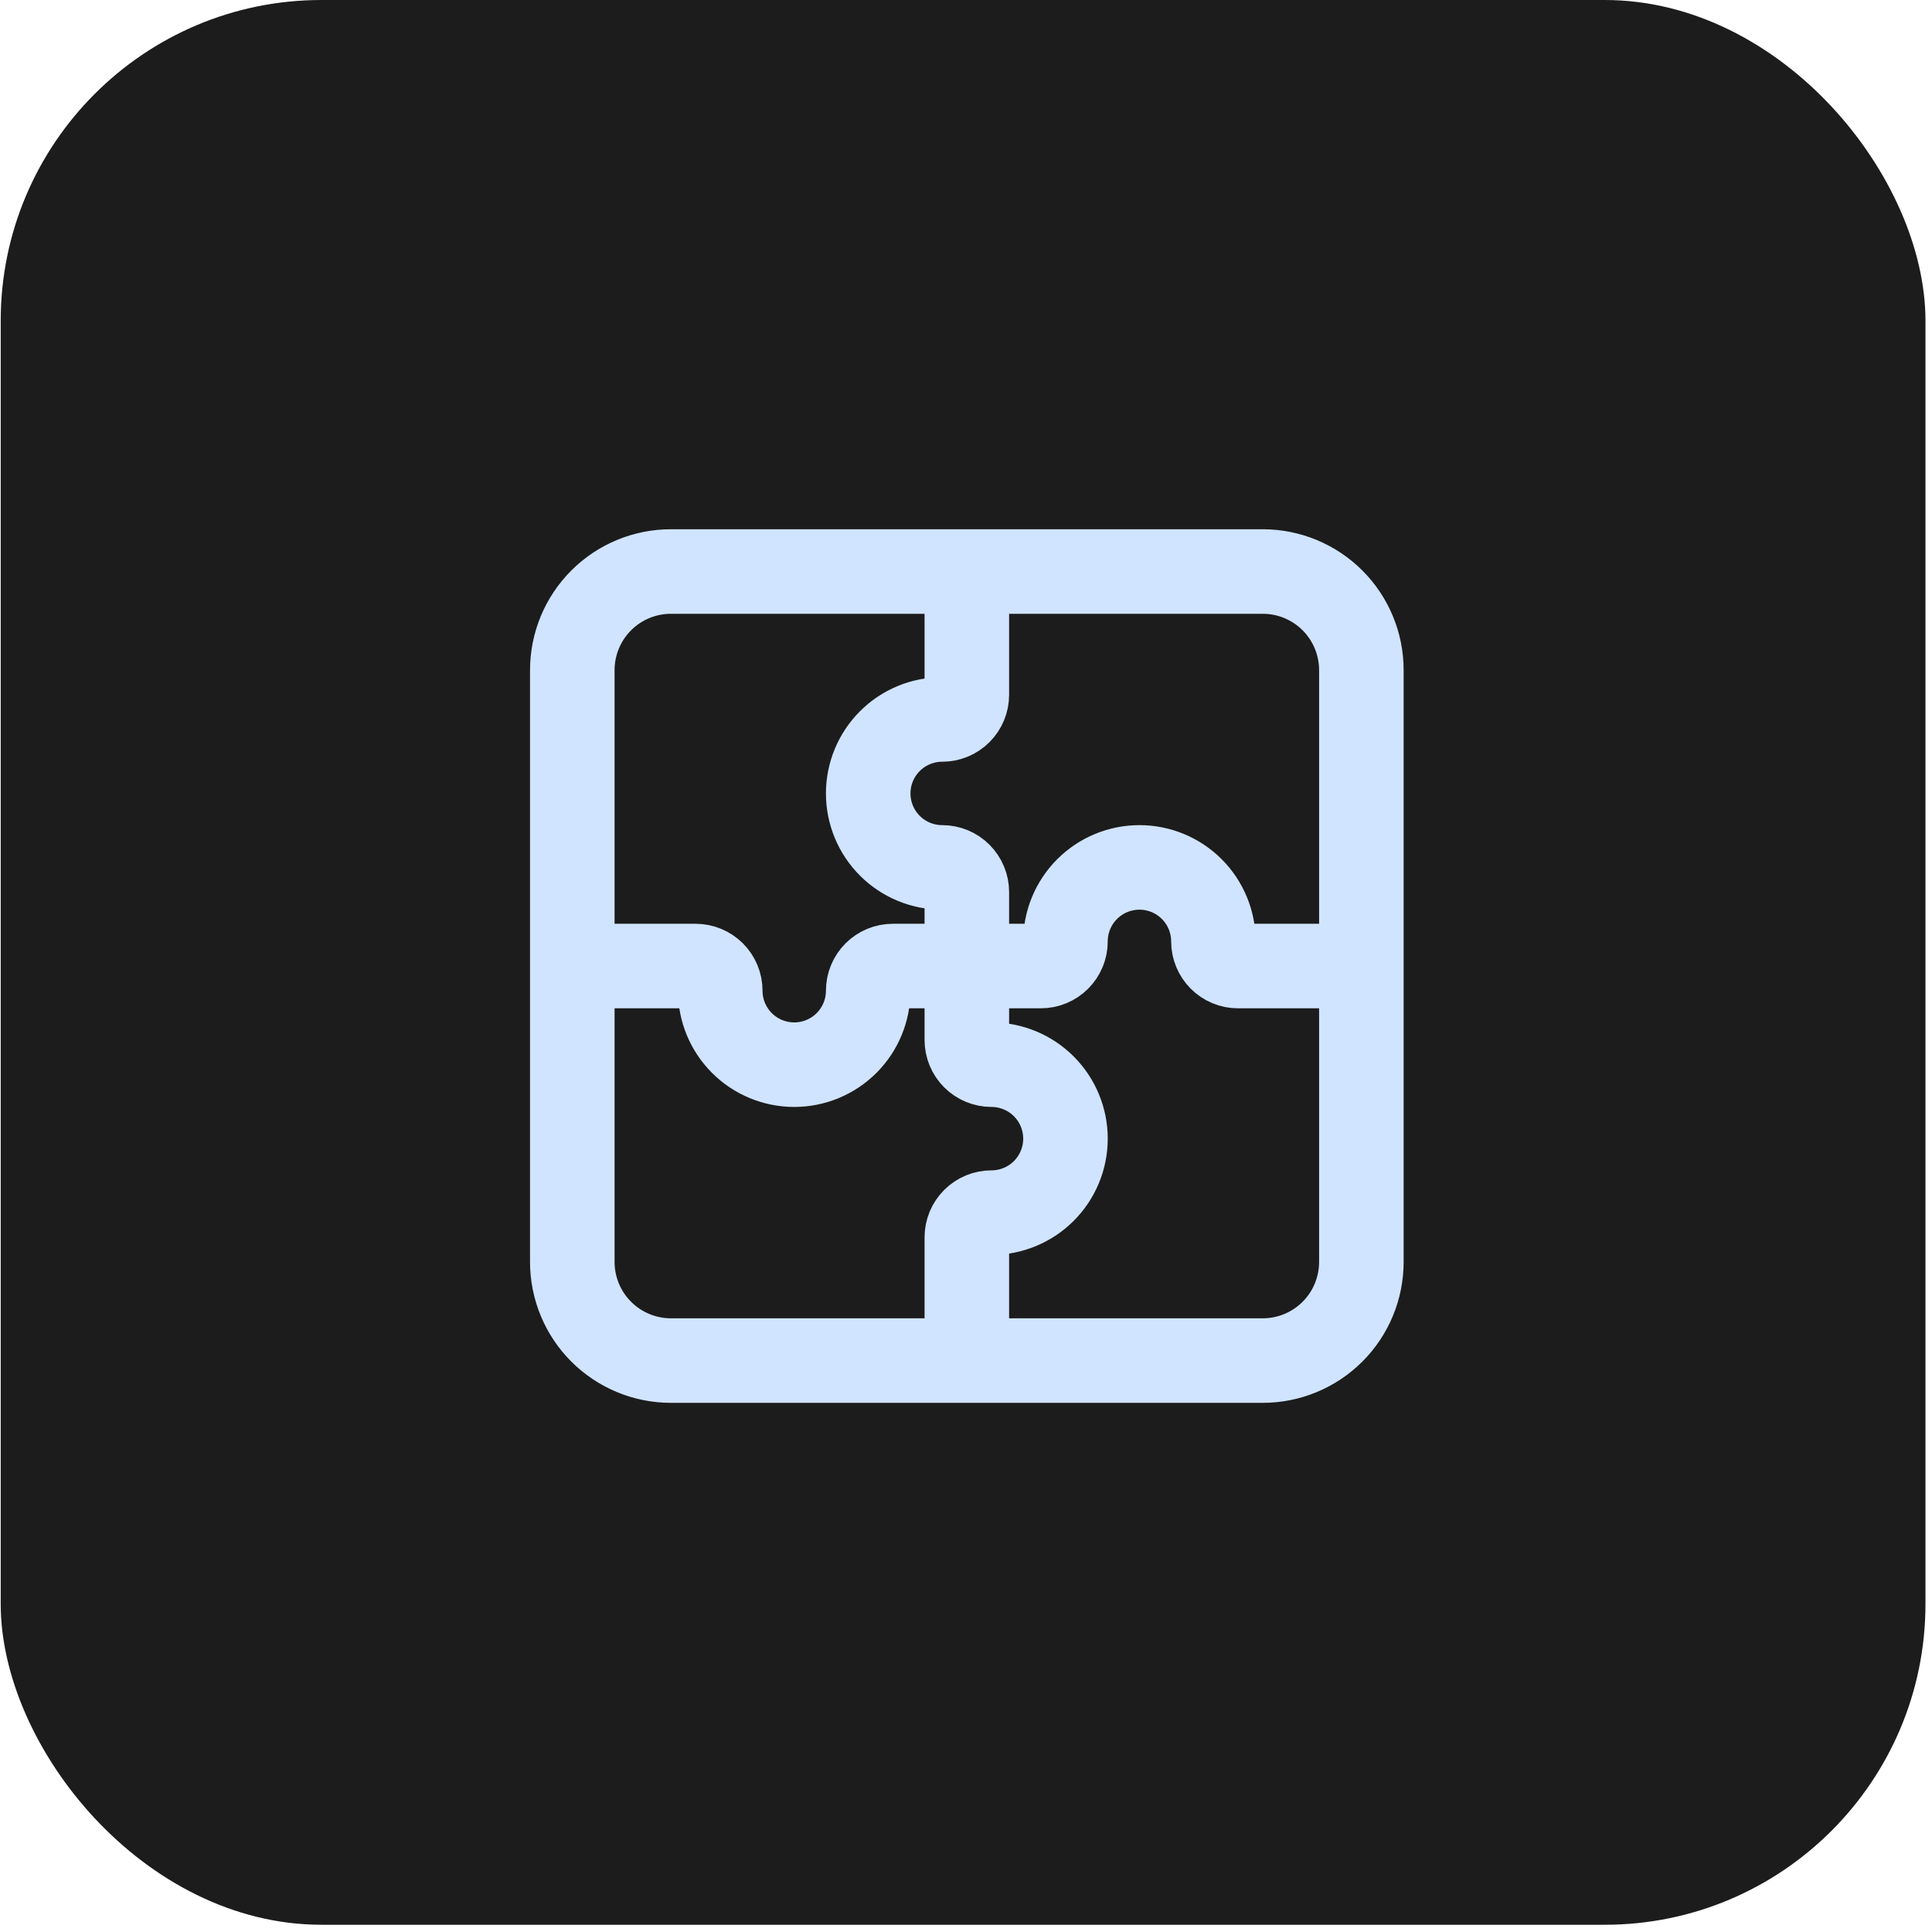
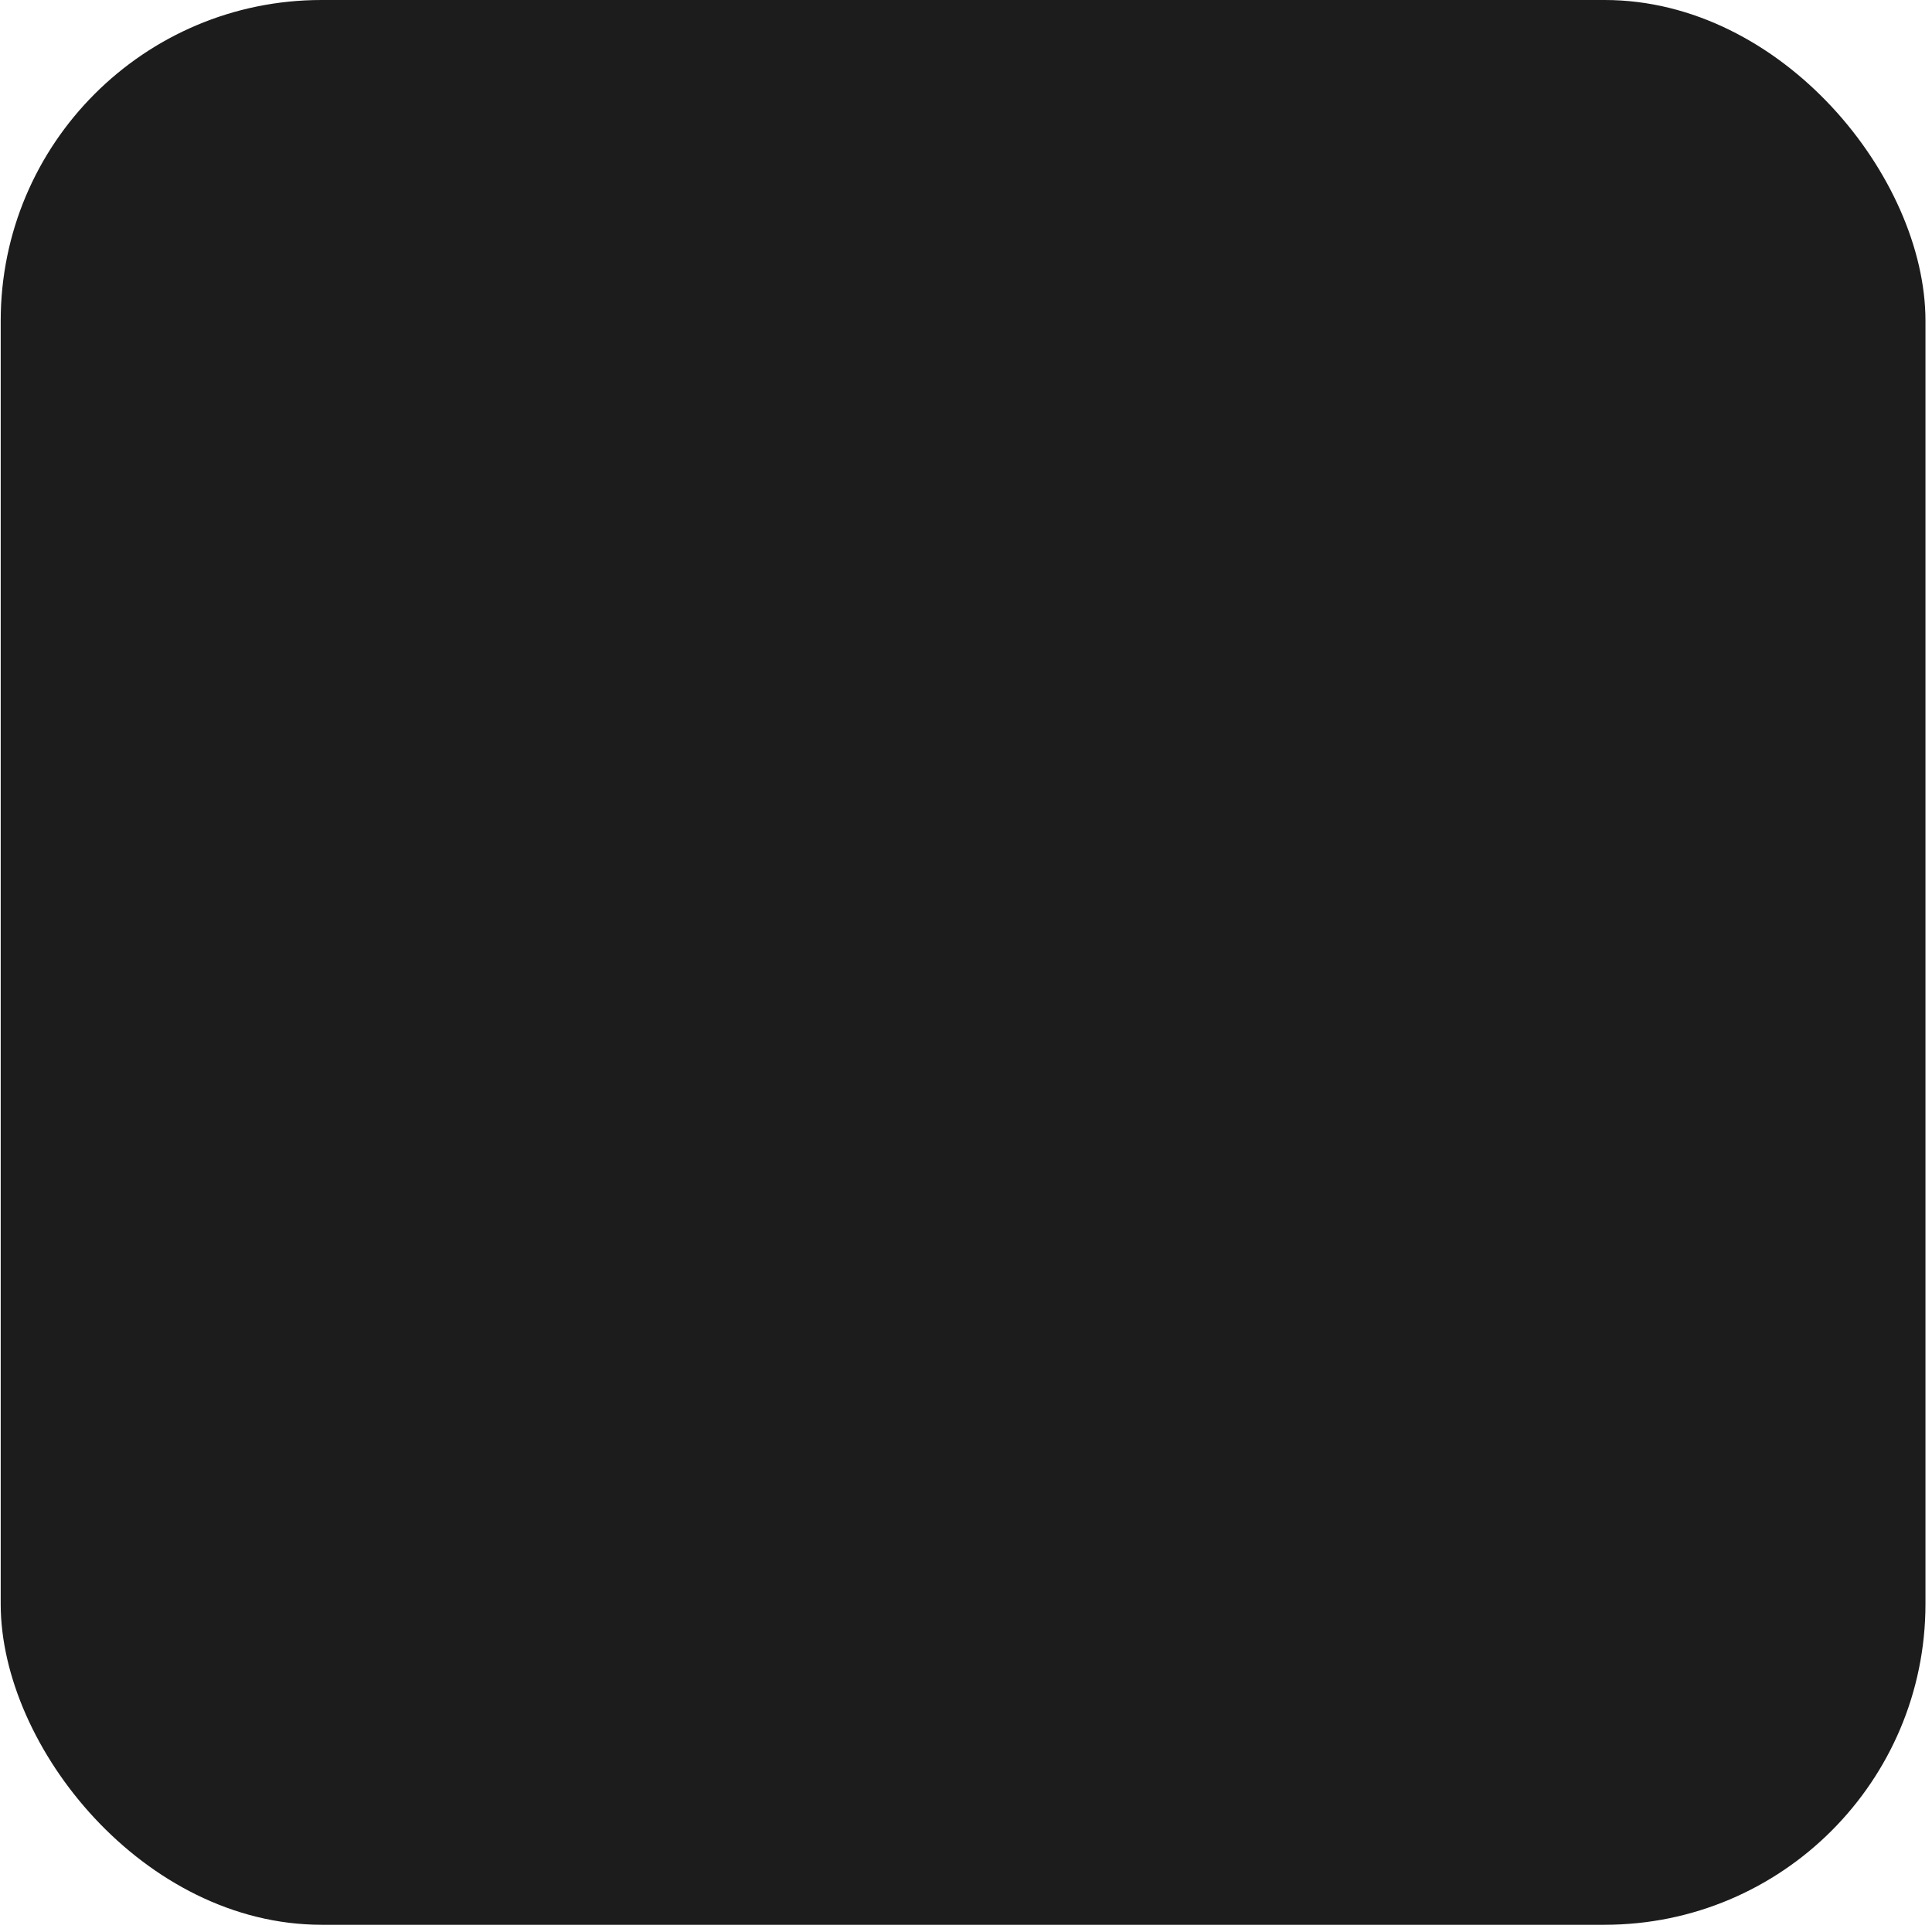
<svg xmlns="http://www.w3.org/2000/svg" width="162" height="162" viewBox="0 0 162 162" fill="none">
  <rect x="0.059" width="161.393" height="161.393" rx="26.899" fill="#1C1C1C" />
-   <path d="M81.07 47.922V58.26C81.07 58.808 80.852 59.334 80.465 59.722C80.077 60.11 79.551 60.328 79.003 60.328C77.358 60.328 75.78 60.981 74.617 62.144C73.453 63.308 72.8 64.885 72.8 66.531C72.8 68.176 73.453 69.753 74.617 70.917C75.78 72.08 77.358 72.733 79.003 72.733C79.551 72.733 80.077 72.951 80.465 73.339C80.852 73.727 81.07 74.253 81.07 74.801V81.004M81.07 81.004V87.207C81.07 87.755 81.288 88.281 81.676 88.669C82.064 89.056 82.59 89.274 83.138 89.274C84.783 89.274 86.361 89.928 87.524 91.091C88.687 92.254 89.341 93.832 89.341 95.477C89.341 97.122 88.687 98.7 87.524 99.863C86.361 101.027 84.783 101.68 83.138 101.68C82.59 101.68 82.064 101.898 81.676 102.286C81.288 102.673 81.07 103.199 81.07 103.748V114.086M81.07 81.004H87.273C87.822 81.004 88.347 80.786 88.735 80.398C89.123 80.01 89.341 79.485 89.341 78.936C89.341 77.291 89.994 75.713 91.157 74.55C92.321 73.387 93.898 72.733 95.544 72.733C97.189 72.733 98.766 73.387 99.93 74.55C101.093 75.713 101.747 77.291 101.747 78.936C101.747 79.485 101.964 80.01 102.352 80.398C102.74 80.786 103.266 81.004 103.814 81.004H114.152M81.07 81.004H74.867C74.319 81.004 73.793 81.222 73.405 81.609C73.018 81.997 72.8 82.523 72.8 83.072C72.8 84.717 72.146 86.294 70.983 87.458C69.82 88.621 68.242 89.274 66.597 89.274C64.952 89.274 63.374 88.621 62.211 87.458C61.047 86.294 60.394 84.717 60.394 83.072C60.394 82.523 60.176 81.997 59.788 81.609C59.401 81.222 58.875 81.004 58.326 81.004H47.988M47.988 56.192C47.988 53.999 48.86 51.895 50.411 50.344C51.962 48.793 54.065 47.922 56.259 47.922H105.882C108.075 47.922 110.179 48.793 111.73 50.344C113.281 51.895 114.152 53.999 114.152 56.192V105.815C114.152 108.009 113.281 110.112 111.73 111.663C110.179 113.214 108.075 114.086 105.882 114.086H56.259C54.065 114.086 51.962 113.214 50.411 111.663C48.86 110.112 47.988 108.009 47.988 105.815V56.192Z" stroke="#D0E4FF" stroke-width="7.089" stroke-linecap="round" stroke-linejoin="round" />
</svg>